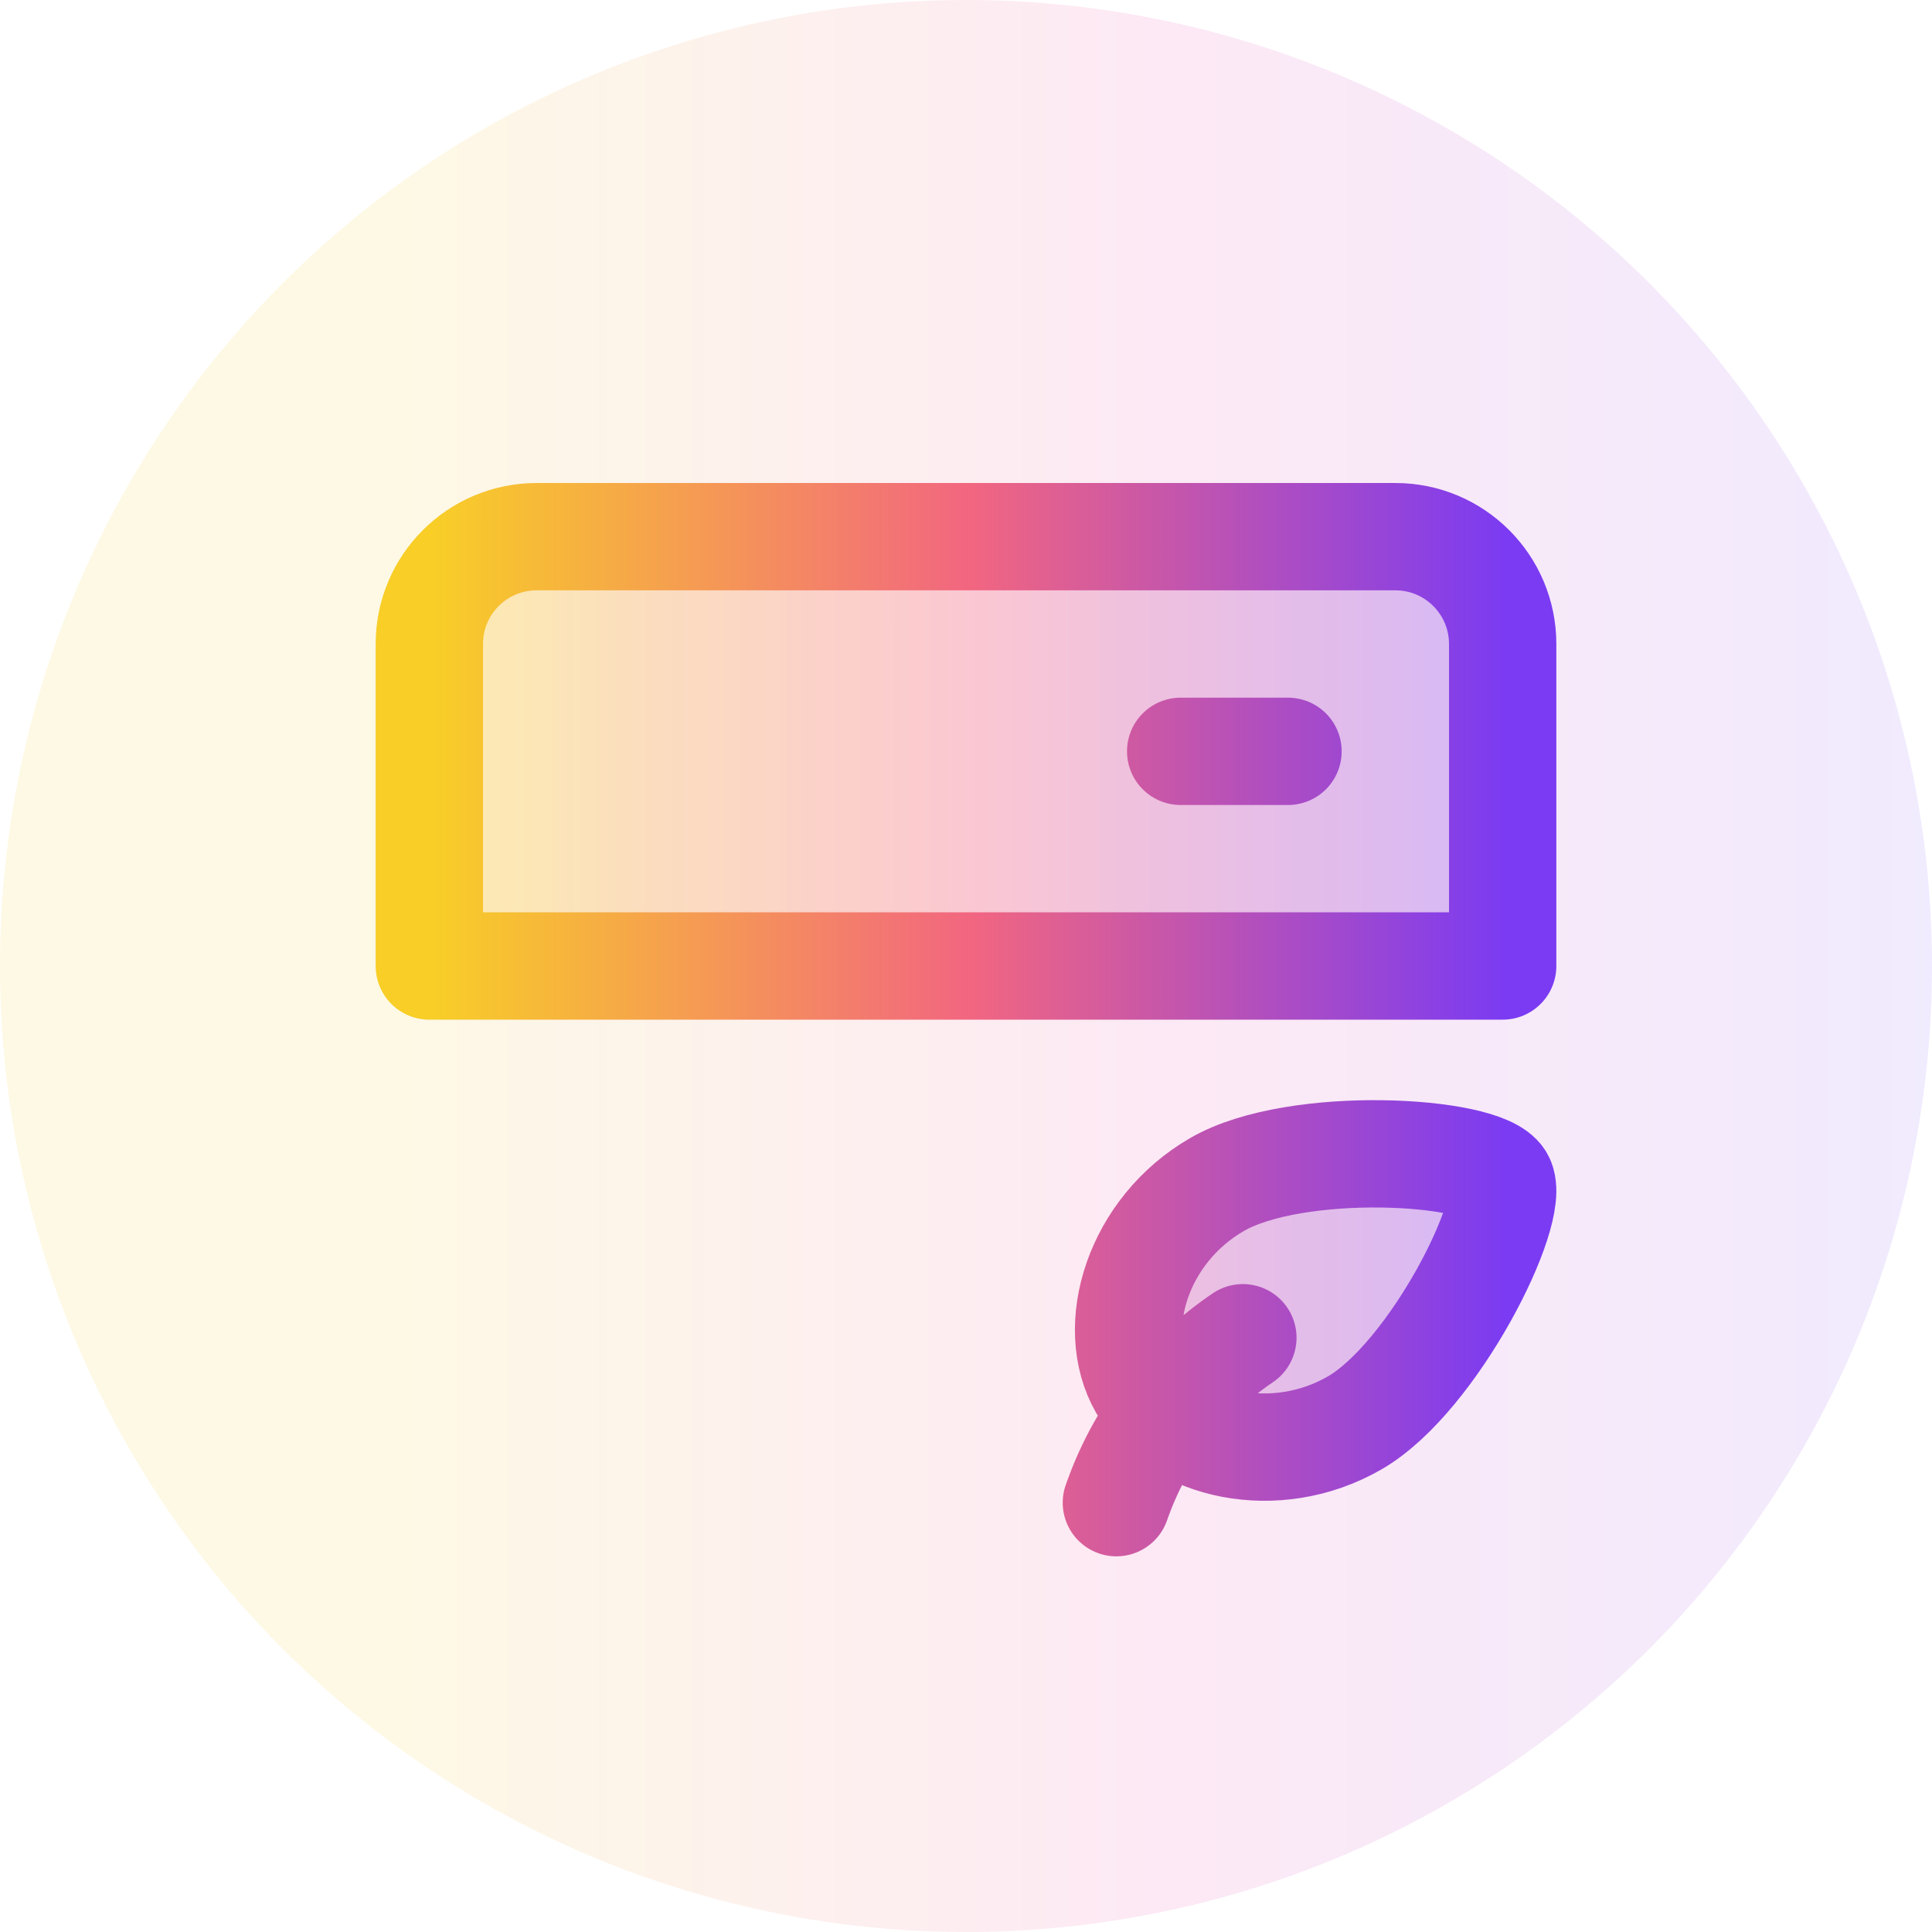
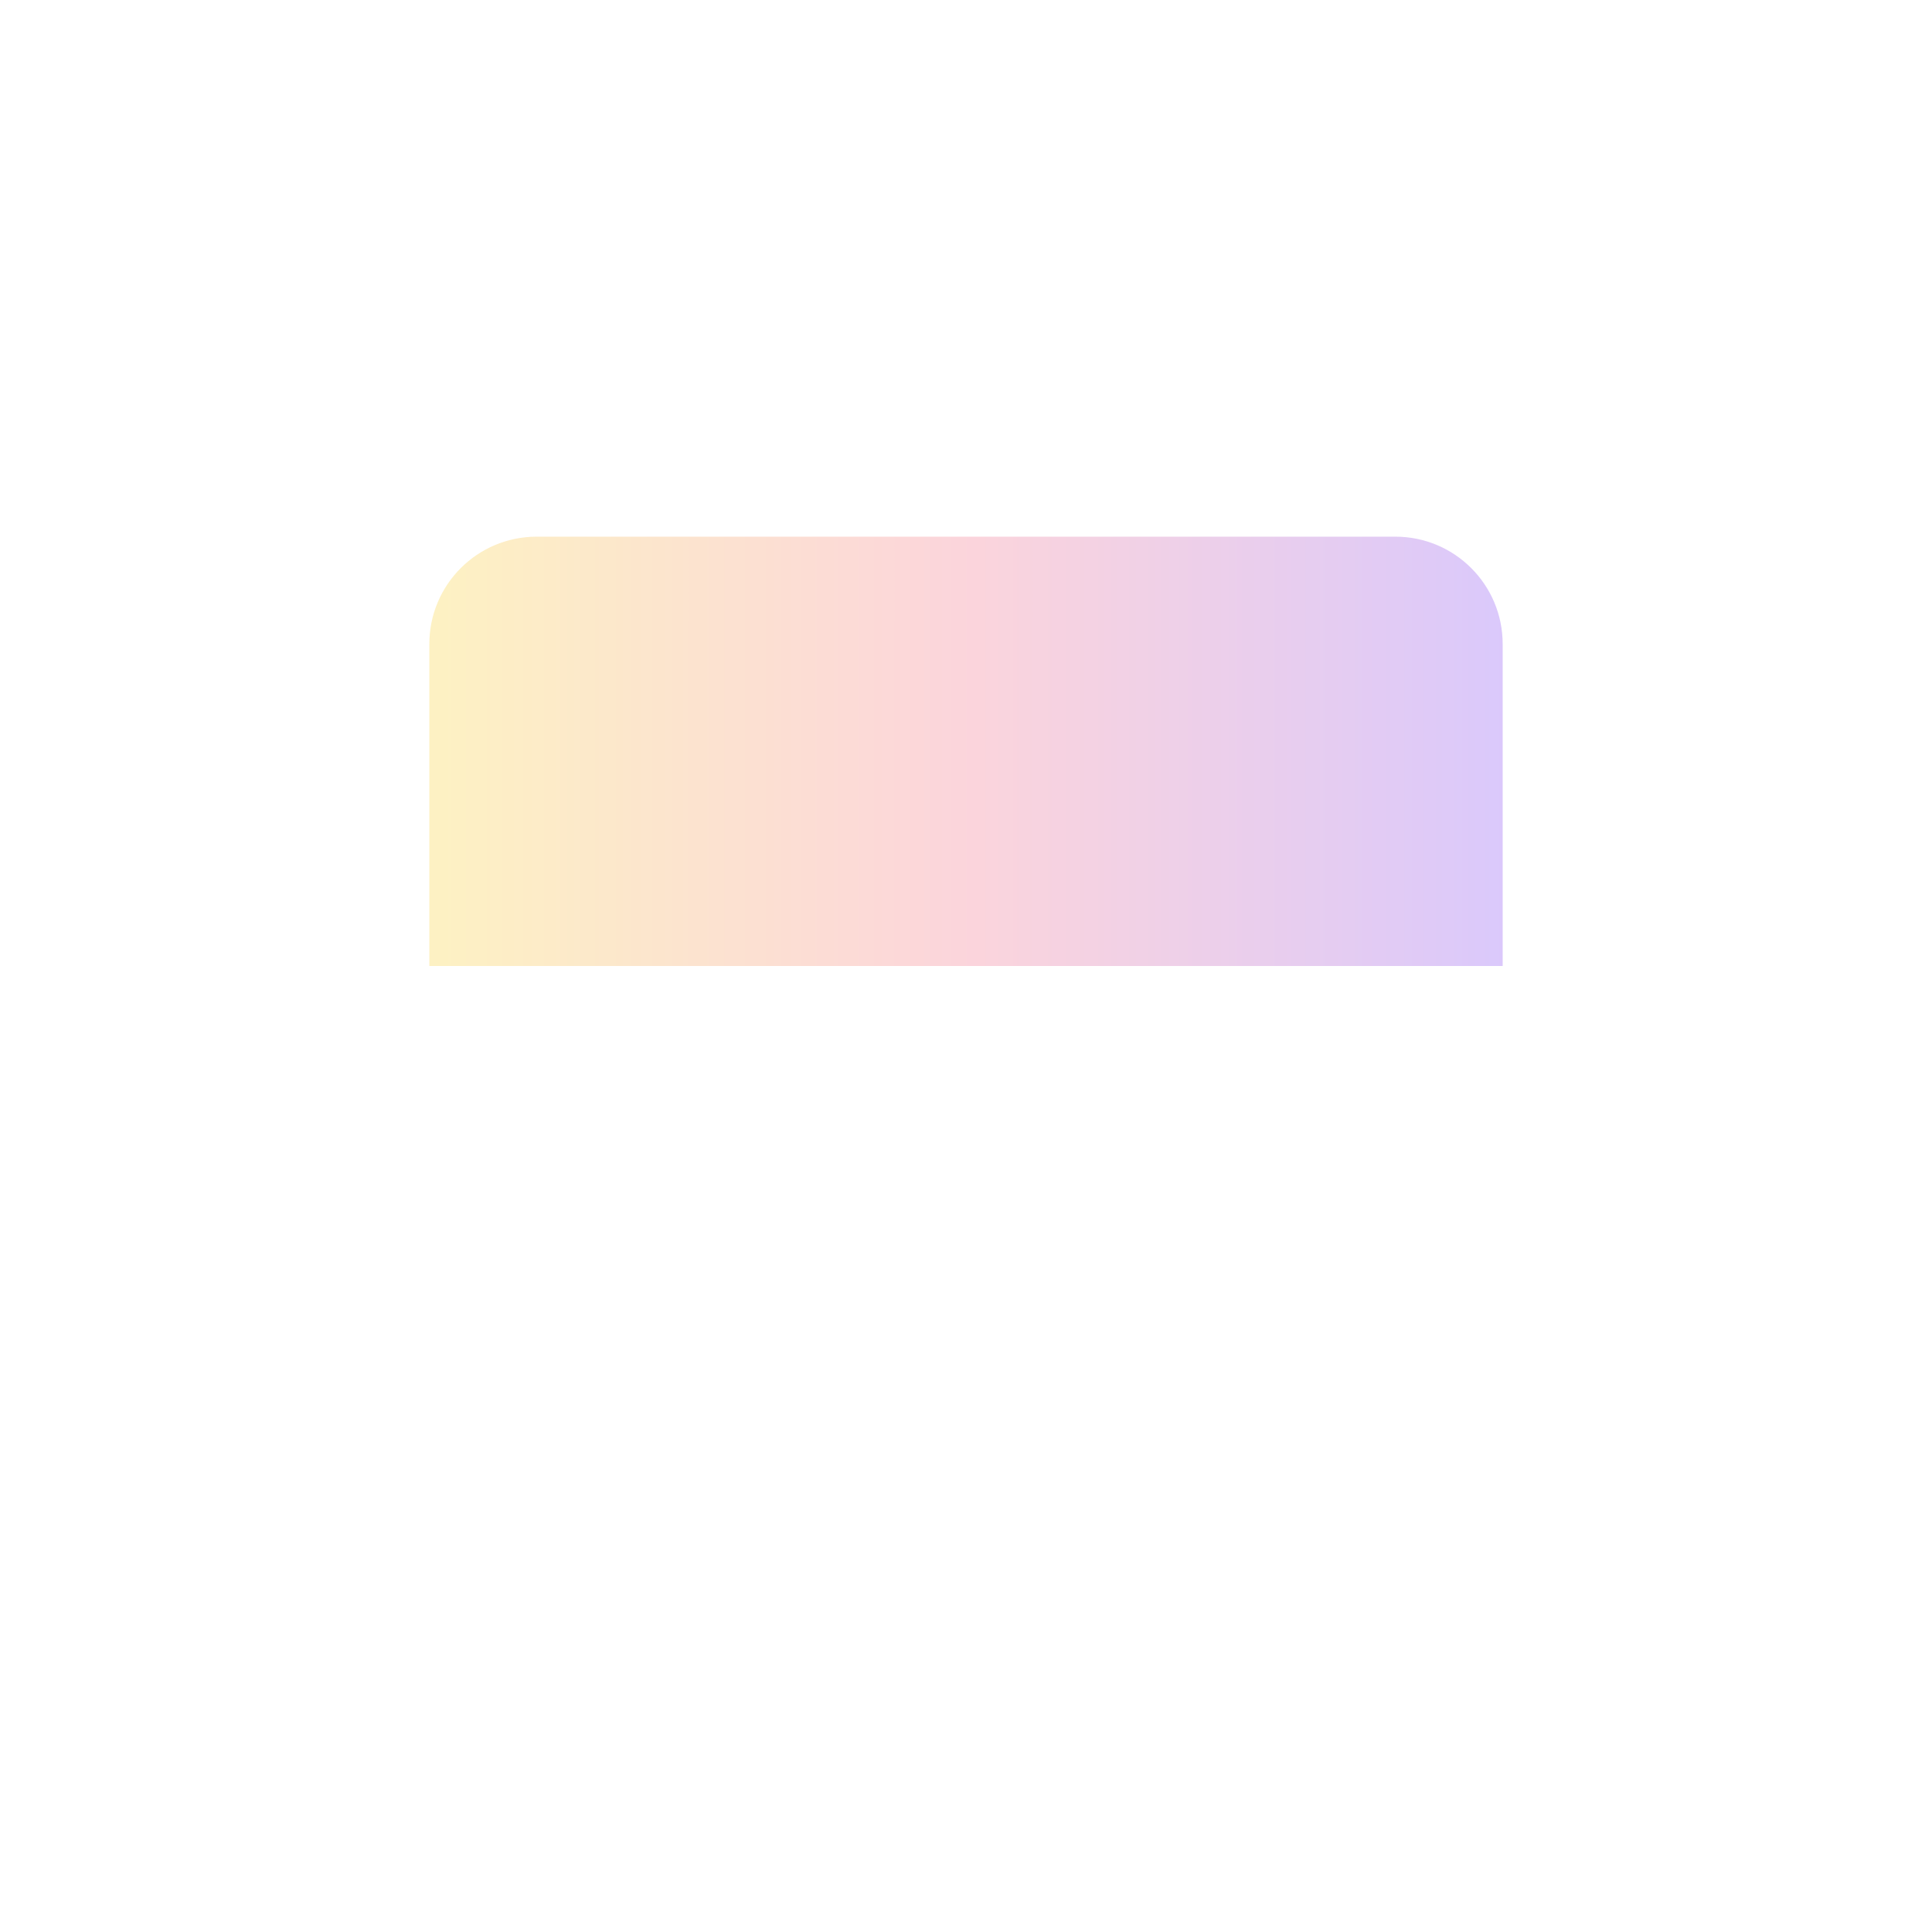
<svg xmlns="http://www.w3.org/2000/svg" width="36" height="36" viewBox="0 0 36 36" fill="none">
-   <circle cx="18" cy="18" r="18" fill="url(#paint0_linear_38_4414)" fill-opacity="0.1" />
  <g opacity="0.28">
    <path d="M26 10H10C8.895 10 8 10.895 8 12V18H28V12C28 10.895 27.105 10 26 10Z" fill="url(#paint1_linear_38_4414)" />
-     <path d="M22.677 22.072C21.204 22.922 20.652 24.721 21.294 25.832C21.935 26.943 23.77 27.364 25.242 26.514C26.714 25.664 28.278 22.54 27.958 21.984C27.637 21.429 24.149 21.221 22.677 22.072Z" fill="url(#paint2_linear_38_4414)" />
  </g>
-   <path d="M24 14H22M20.802 28L20.842 27.89C21.285 26.684 22.095 25.647 23.159 24.927M28 18V12C28 10.895 27.105 10 26 10H10C8.895 10 8 10.895 8 12V18H28ZM22.677 22.072C21.204 22.922 20.652 24.721 21.294 25.832C21.935 26.943 23.77 27.364 25.242 26.514C26.714 25.664 28.278 22.54 27.958 21.984C27.637 21.429 24.149 21.221 22.677 22.072Z" stroke="url(#paint3_linear_38_4414)" stroke-width="2" stroke-linecap="round" stroke-linejoin="round" />
  <defs>
    <linearGradient id="paint0_linear_38_4414" x1="0" y1="18" x2="36" y2="18" gradientUnits="userSpaceOnUse">
      <stop offset="0.2" stop-color="#F7C800" />
      <stop offset="0.6" stop-color="#EA249E" />
      <stop offset="1" stop-color="#7238F7" />
    </linearGradient>
    <linearGradient id="paint1_linear_38_4414" x1="8.062" y1="11.905" x2="28.061" y2="11.905" gradientUnits="userSpaceOnUse">
      <stop stop-color="#F8CE27" />
      <stop offset="0.5" stop-color="#F26680" />
      <stop offset="1" stop-color="#7B3BF2" />
    </linearGradient>
    <linearGradient id="paint2_linear_38_4414" x1="8.062" y1="11.905" x2="28.061" y2="11.905" gradientUnits="userSpaceOnUse">
      <stop stop-color="#F8CE27" />
      <stop offset="0.5" stop-color="#F26680" />
      <stop offset="1" stop-color="#7B3BF2" />
    </linearGradient>
    <linearGradient id="paint3_linear_38_4414" x1="8.062" y1="12.021" x2="28.061" y2="12.021" gradientUnits="userSpaceOnUse">
      <stop stop-color="#F8CE27" />
      <stop offset="0.5" stop-color="#F26680" />
      <stop offset="1" stop-color="#7B3BF2" />
    </linearGradient>
  </defs>
</svg>